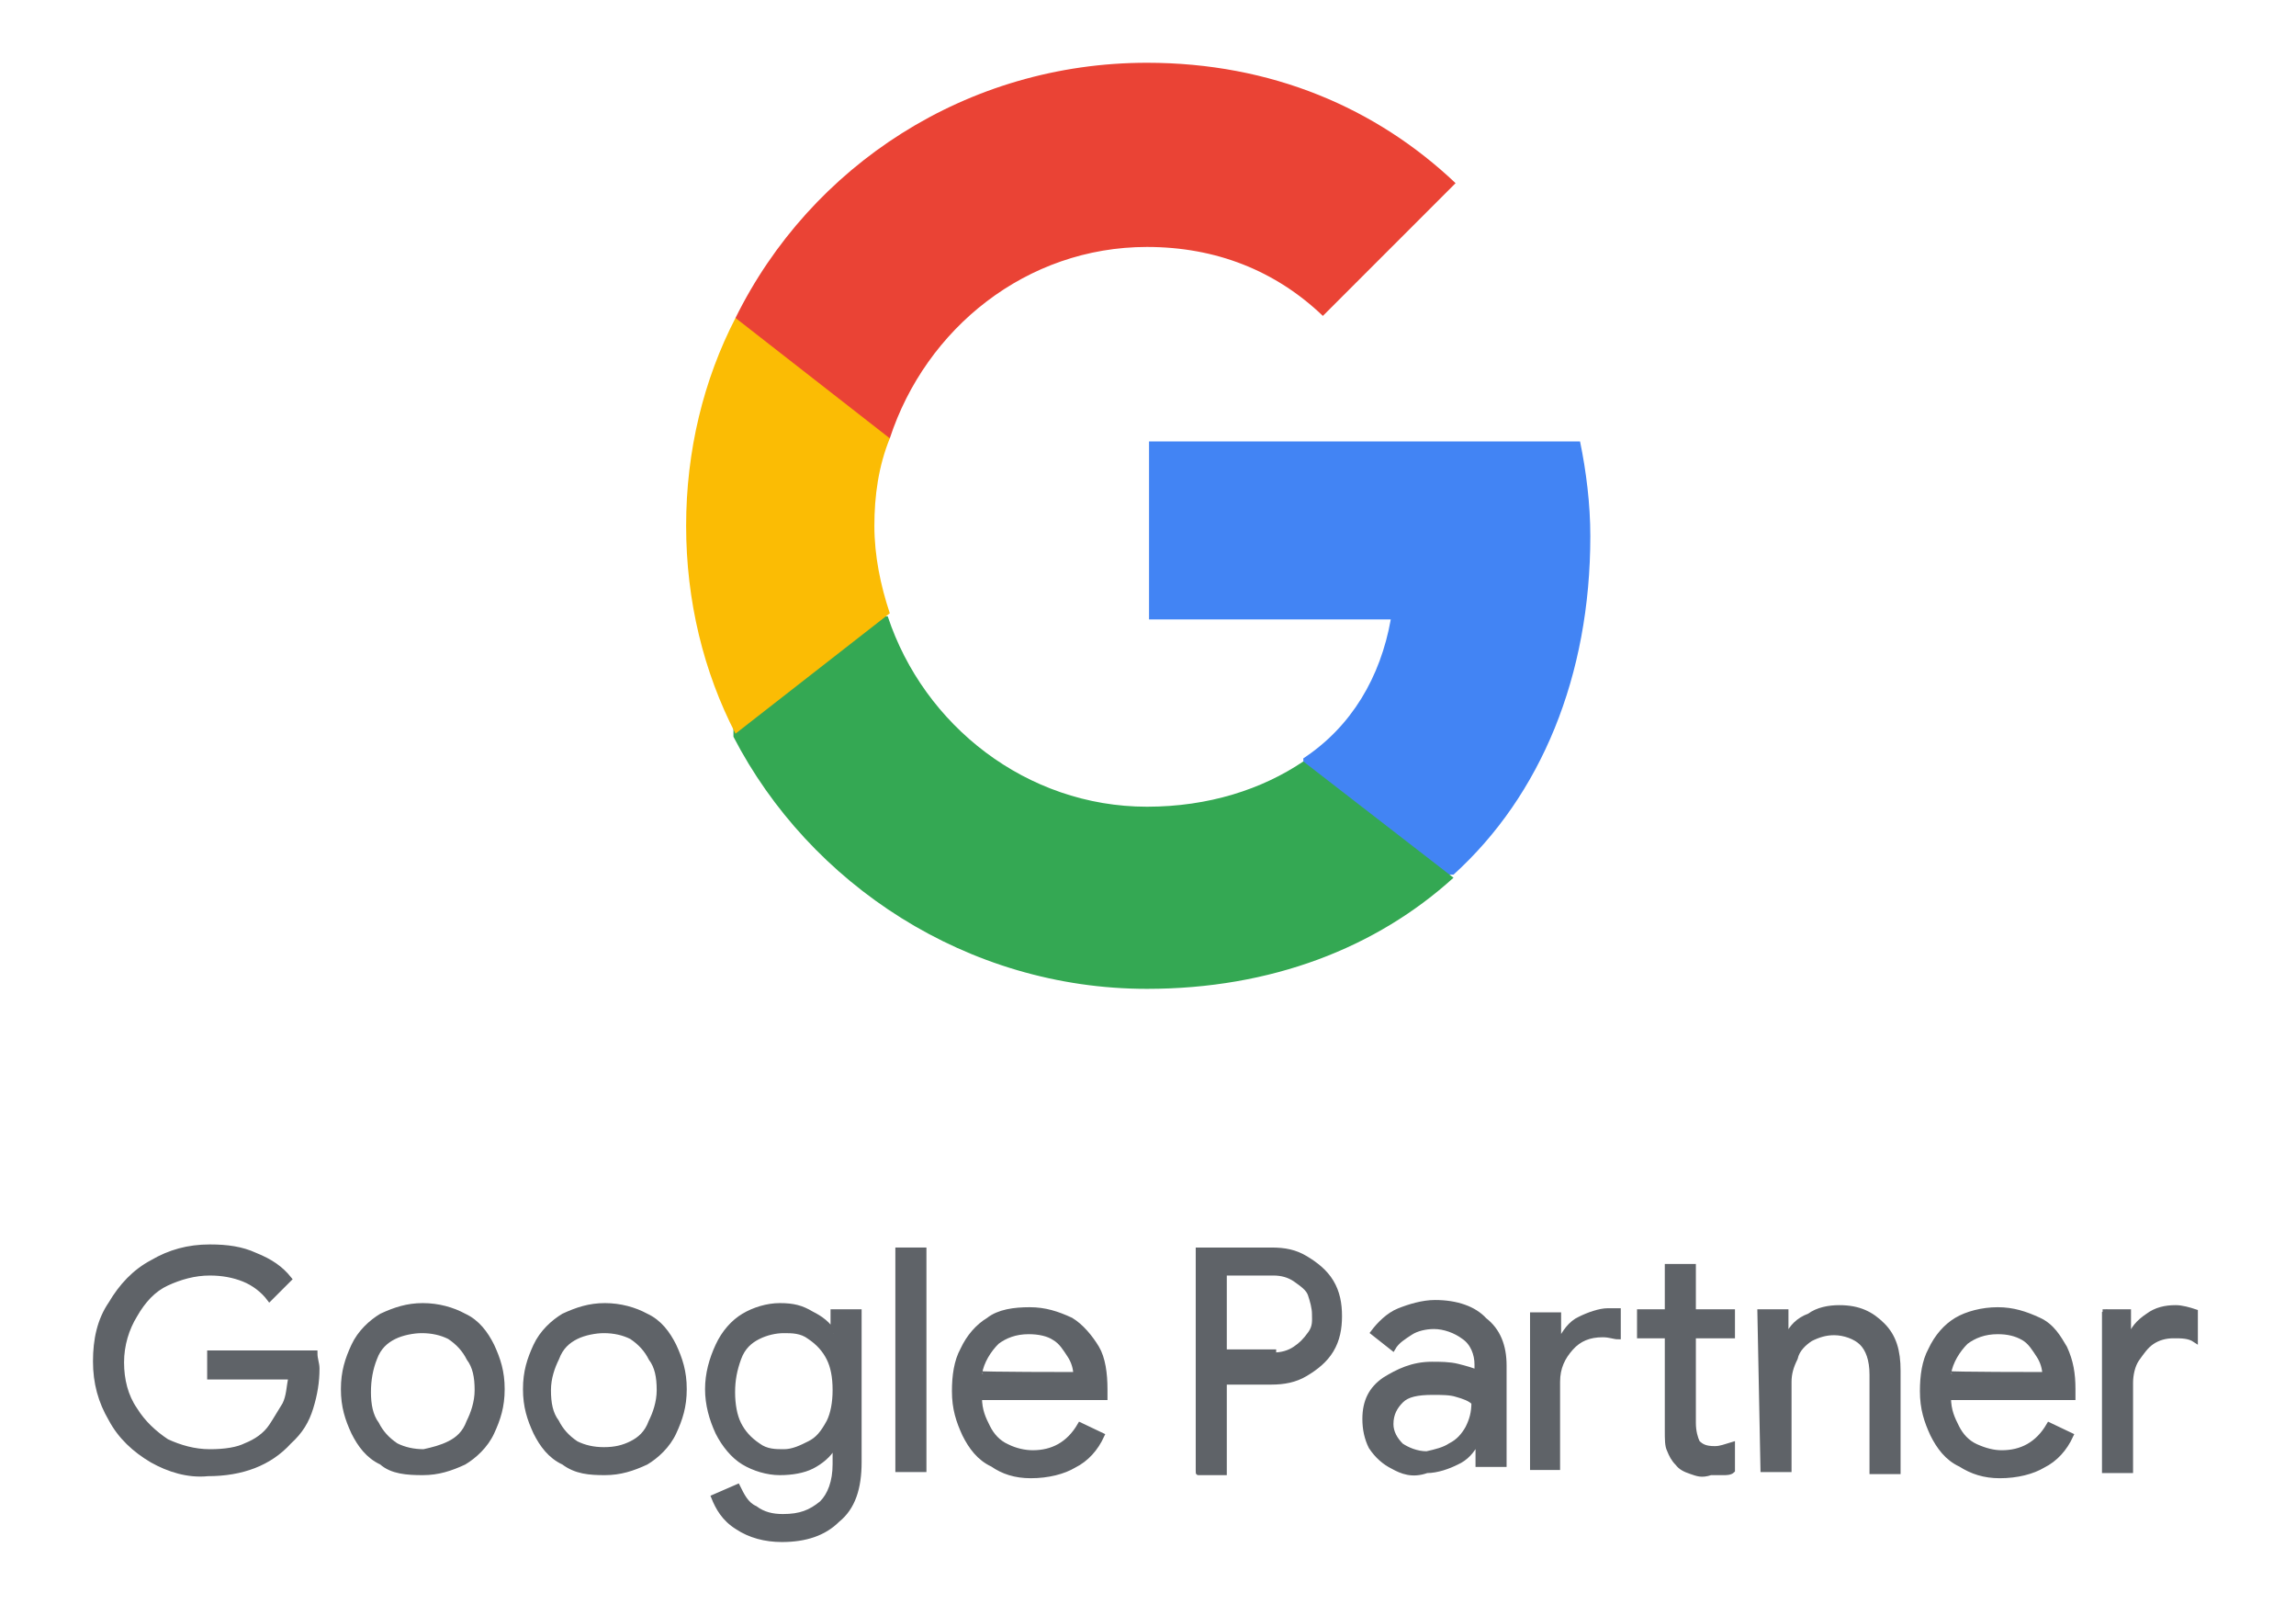
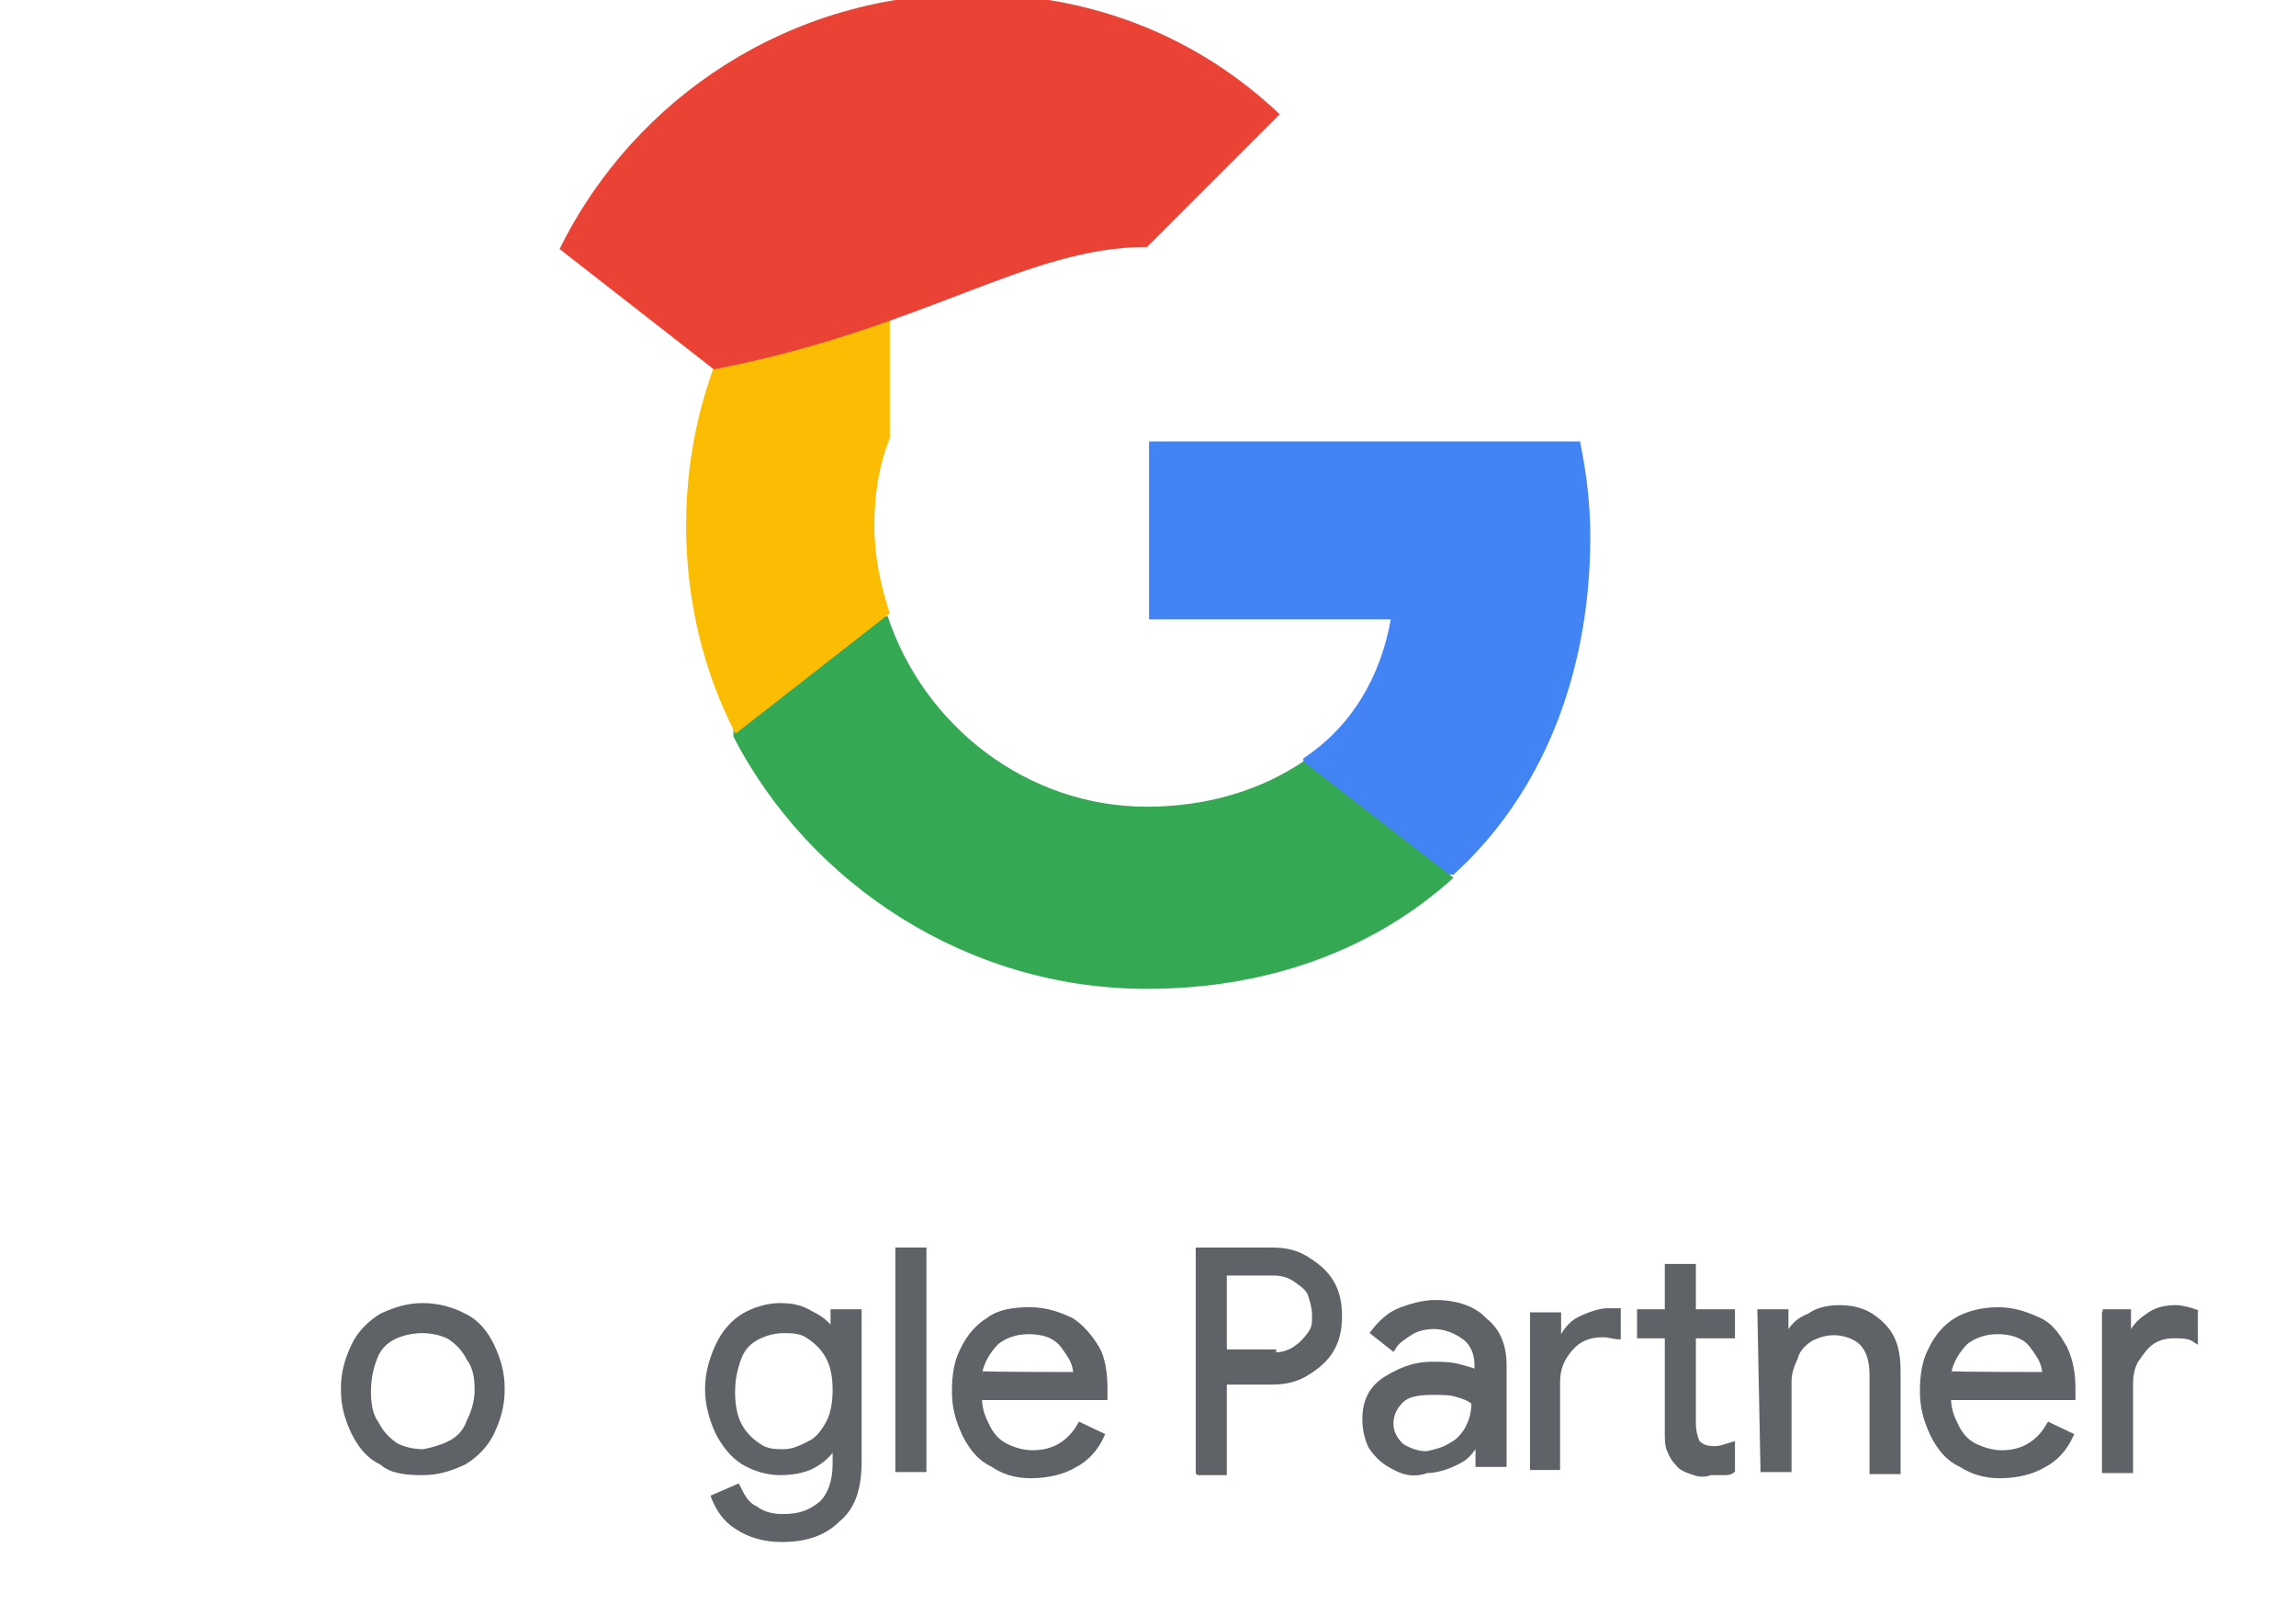
<svg xmlns="http://www.w3.org/2000/svg" version="1.1" id="Ebene_1" x="0px" y="0px" viewBox="0 0 223.2 155.9" style="enable-background:new 0 0 223.2 155.9;" xml:space="preserve">
  <style type="text/css">
	.st0{fill:#4284F4;}
	.st1{fill:#34A853;}
	.st2{fill:#FBBC04;}
	.st3{fill:#EA4335;}
	.st4{fill:#5F6368;stroke:#5F6368;stroke-width:0.521;stroke-miterlimit:10;}
</style>
  <g id="Layer_1">
    <path class="st0" d="M154.6,52.1c0-3.1-0.4-6.3-1-9.2h-41.9v17.3h23.5c-1,5.6-3.8,10.4-8.5,13.5V85h14.6   C149.8,77.3,154.6,65.7,154.6,52.1L154.6,52.1z" />
    <path class="st1" d="M111.5,96.1c12.1,0,22.3-4,29.8-10.8L126.7,74c-4,2.7-9.2,4.4-15.2,4.4c-11.7,0-21.7-7.9-25.2-18.5h-15v11.7   C78.7,85.9,94,96.1,111.5,96.1L111.5,96.1z" />
    <path class="st2" d="M86.5,59.6C85.6,56.9,85,54,85,51.1c0-2.9,0.4-5.8,1.5-8.5V30.9h-15c-3.1,6-4.8,12.9-4.8,20.2   s1.7,14.2,4.8,20.2L86.5,59.6L86.5,59.6z" />
-     <path class="st3" d="M111.5,24c6.7,0,12.5,2.3,17.1,6.7l12.9-12.9c-7.7-7.3-17.9-11.7-30-11.7c-17.5,0-32.7,10-40,24.8l15,11.7   C90,31.9,99.8,24,111.5,24L111.5,24z" />
+     <path class="st3" d="M111.5,24l12.9-12.9c-7.7-7.3-17.9-11.7-30-11.7c-17.5,0-32.7,10-40,24.8l15,11.7   C90,31.9,99.8,24,111.5,24L111.5,24z" />
    <g id="Layer_3">
      <g>
-         <path class="st4" d="M14.8,141.9c-1.7-1-3.1-2.3-4-4c-1-1.7-1.5-3.5-1.5-5.6c0-2.1,0.4-4,1.5-5.6c1-1.7,2.3-3.1,4-4     c1.7-1,3.5-1.5,5.6-1.5c1.7,0,3.1,0.2,4.4,0.8c1.5,0.6,2.5,1.3,3.3,2.3l-1.9,1.9c-0.6-0.8-1.5-1.5-2.5-1.9     c-1-0.4-2.1-0.6-3.3-0.6c-1.5,0-2.9,0.4-4.2,1c-1.3,0.6-2.3,1.7-3.1,3.1c-0.8,1.3-1.3,2.9-1.3,4.6s0.4,3.3,1.3,4.6     c0.8,1.3,1.9,2.3,3.1,3.1c1.3,0.6,2.7,1,4.2,1c1.5,0,2.7-0.2,3.5-0.6c1-0.4,1.9-1,2.5-1.9c0.4-0.6,0.8-1.3,1.3-2.1     c0.4-0.8,0.4-1.7,0.6-2.7h-7.9v-2.3h10.2c0,0.6,0.2,1,0.2,1.5c0,1.3-0.2,2.5-0.6,3.8c-0.4,1.3-1,2.3-2.1,3.3     c-1.9,2.1-4.6,3.1-7.9,3.1C18.3,143.4,16.4,142.8,14.8,141.9z" />
        <path class="st4" d="M37.1,142.1c-1.3-0.6-2.1-1.7-2.7-2.9c-0.6-1.3-1-2.5-1-4.2c0-1.7,0.4-2.9,1-4.2c0.6-1.3,1.7-2.3,2.7-2.9     c1.3-0.6,2.5-1,4-1s2.9,0.4,4,1c1.3,0.6,2.1,1.7,2.7,2.9c0.6,1.3,1,2.5,1,4.2c0,1.7-0.4,2.9-1,4.2c-0.6,1.3-1.7,2.3-2.7,2.9     c-1.3,0.6-2.5,1-4,1S38.1,143,37.1,142.1z M43.7,140.3c0.8-0.4,1.5-1,1.9-2.1c0.4-0.8,0.8-1.9,0.8-3.1c0-1.3-0.2-2.3-0.8-3.1     c-0.4-0.8-1-1.5-1.9-2.1c-0.8-0.4-1.7-0.6-2.7-0.6c-0.8,0-1.9,0.2-2.7,0.6c-0.8,0.4-1.5,1-1.9,2.1c-0.4,1-0.6,2.1-0.6,3.3     s0.2,2.3,0.8,3.1c0.4,0.8,1,1.5,1.9,2.1c0.8,0.4,1.7,0.6,2.7,0.6C42.1,140.9,42.9,140.7,43.7,140.3z" />
-         <path class="st4" d="M54.8,142.1c-1.3-0.6-2.1-1.7-2.7-2.9c-0.6-1.3-1-2.5-1-4.2c0-1.7,0.4-2.9,1-4.2c0.6-1.3,1.7-2.3,2.7-2.9     c1.3-0.6,2.5-1,4-1s2.9,0.4,4,1c1.3,0.6,2.1,1.7,2.7,2.9c0.6,1.3,1,2.5,1,4.2c0,1.7-0.4,2.9-1,4.2c-0.6,1.3-1.7,2.3-2.7,2.9     c-1.3,0.6-2.5,1-4,1S56,143,54.8,142.1z M61.4,140.3c0.8-0.4,1.5-1,1.9-2.1c0.4-0.8,0.8-1.9,0.8-3.1c0-1.3-0.2-2.3-0.8-3.1     c-0.4-0.8-1-1.5-1.9-2.1c-0.8-0.4-1.7-0.6-2.7-0.6c-0.8,0-1.9,0.2-2.7,0.6c-0.8,0.4-1.5,1-1.9,2.1c-0.4,0.8-0.8,1.9-0.8,3.1     c0,1.3,0.2,2.3,0.8,3.1c0.4,0.8,1,1.5,1.9,2.1c0.8,0.4,1.7,0.6,2.7,0.6C59.8,140.9,60.6,140.7,61.4,140.3z" />
        <path class="st4" d="M71.7,148.4c-1.3-0.8-1.9-1.9-2.3-2.9l2.3-1c0.4,0.8,0.8,1.7,1.7,2.1c0.8,0.6,1.7,0.8,2.7,0.8     c1.7,0,2.7-0.4,3.8-1.3c0.8-0.8,1.3-2.1,1.3-3.8v-1.7h-0.2c-0.4,0.8-1.3,1.5-2.1,1.9c-0.8,0.4-1.9,0.6-3.1,0.6s-2.5-0.4-3.5-1     c-1-0.6-1.9-1.7-2.5-2.9c-0.6-1.3-1-2.7-1-4.2c0-1.5,0.4-2.9,1-4.2c0.6-1.3,1.5-2.3,2.5-2.9c1-0.6,2.3-1,3.5-1     c1.3,0,2.1,0.2,3.1,0.8c0.8,0.4,1.7,1,2.1,1.9H81v-2.1h2.5v14.6c0,2.5-0.6,4.4-2.1,5.6c-1.3,1.3-3.1,1.9-5.4,1.9     C74.4,149.6,72.9,149.2,71.7,148.4z M78.7,140.3c0.8-0.4,1.3-1,1.9-2.1c0.4-0.8,0.6-1.9,0.6-3.1c0-1.3-0.2-2.3-0.6-3.1     c-0.4-0.8-1-1.5-1.9-2.1c-0.8-0.6-1.7-0.6-2.5-0.6c-0.8,0-1.7,0.2-2.5,0.6s-1.5,1-1.9,2.1s-0.6,2.1-0.6,3.3s0.2,2.3,0.6,3.1     s1,1.5,1.9,2.1c0.8,0.6,1.7,0.6,2.5,0.6C77.1,141.1,77.9,140.7,78.7,140.3z" />
        <path class="st4" d="M87.3,121.5h2.5v21.3h-2.5V121.5z" />
        <path class="st4" d="M96.5,142.3c-1.3-0.6-2.1-1.7-2.7-2.9c-0.6-1.3-1-2.5-1-4.2c0-1.5,0.2-2.9,0.8-4c0.6-1.3,1.5-2.3,2.5-2.9     c1-0.8,2.5-1,4-1c1.5,0,2.7,0.4,4,1c1,0.6,1.9,1.7,2.5,2.7c0.6,1,0.8,2.5,0.8,4c0,0.2,0,0.6,0,0.8H95.2c0,1.3,0.4,2.1,0.8,2.9     c0.4,0.8,1,1.5,1.9,1.9c0.8,0.4,1.7,0.6,2.5,0.6c1.9,0,3.5-0.8,4.6-2.7l2.1,1c-0.6,1.3-1.5,2.3-2.7,2.9c-1,0.6-2.5,1-4.2,1     C98.7,143.4,97.5,143,96.5,142.3z M104.6,133.6c0-0.6-0.2-1.3-0.6-1.9c-0.4-0.6-0.8-1.3-1.5-1.7c-0.6-0.4-1.5-0.6-2.5-0.6     c-1.3,0-2.3,0.4-3.1,1c-0.8,0.8-1.5,1.9-1.7,3.1C95.2,133.6,104.6,133.6,104.6,133.6z" />
        <path class="st4" d="M116.5,121.5h7.1c1.3,0,2.3,0.2,3.3,0.8s1.9,1.3,2.5,2.3c0.6,1,0.8,2.1,0.8,3.3s-0.2,2.3-0.8,3.3     c-0.6,1-1.5,1.7-2.5,2.3c-1,0.6-2.1,0.8-3.3,0.8H119v8.8h-2.5C116.5,143.2,116.5,121.5,116.5,121.5z M123.8,131.7     c0.8,0,1.5-0.2,2.1-0.6c0.6-0.4,1-0.8,1.5-1.5s0.4-1.3,0.4-1.9s-0.2-1.3-0.4-1.9c-0.2-0.6-0.8-1-1.5-1.5     c-0.6-0.4-1.3-0.6-2.1-0.6H119v7.7h4.8V131.7z" />
        <path class="st4" d="M135.4,142.5c-0.8-0.4-1.5-1-2.1-1.9c-0.4-0.8-0.6-1.7-0.6-2.7c0-1.7,0.6-2.9,1.9-3.8     c1.3-0.8,2.7-1.5,4.6-1.5c0.8,0,1.7,0,2.5,0.2c0.8,0.2,1.5,0.4,1.9,0.6v-0.8c0-1-0.4-2.1-1.3-2.7c-0.8-0.6-1.9-1-2.9-1     c-0.8,0-1.7,0.2-2.3,0.6c-0.6,0.4-1.3,0.8-1.7,1.5l-1.9-1.5c0.6-0.8,1.5-1.7,2.5-2.1s2.3-0.8,3.5-0.8c2.1,0,3.8,0.6,4.8,1.7     c1.3,1,1.9,2.5,1.9,4.4v9.6h-2.5v-2.1h-0.2c-0.4,0.8-1,1.5-1.9,1.9c-0.8,0.4-1.9,0.8-2.9,0.8C137.3,143.4,136.3,143,135.4,142.5z      M141,140.5c0.8-0.4,1.3-1,1.7-1.7c0.4-0.8,0.6-1.5,0.6-2.5c-0.4-0.4-1-0.6-1.7-0.8c-0.6-0.2-1.5-0.2-2.3-0.2     c-1.5,0-2.5,0.2-3.1,0.8c-0.6,0.6-1,1.3-1,2.3c0,0.8,0.4,1.5,1,2.1c0.6,0.4,1.5,0.8,2.5,0.8C139.6,141.1,140.4,140.9,141,140.5z" />
        <path class="st4" d="M149,127.8h2.5v2.5h0.2c0.4-0.8,1-1.7,1.9-2.1c0.8-0.4,1.9-0.8,2.7-0.8c0.4,0,0.8,0,1,0v2.5     c-0.4,0-0.8-0.2-1.5-0.2c-1.3,0-2.3,0.4-3.1,1.3s-1.3,1.9-1.3,3.3v8.3H149C149,142.5,149,127.8,149,127.8z M164.4,143     c-0.6-0.2-1-0.4-1.3-0.8c-0.4-0.4-0.6-0.8-0.8-1.3c-0.2-0.4-0.2-1-0.2-1.9v-9.2h-2.7v-2.3h2.7v-4.4h2.5v4.4h3.8v2.3h-3.8v8.5     c0,0.8,0.2,1.5,0.4,1.9c0.4,0.4,0.8,0.6,1.7,0.6c0.6,0,1-0.2,1.7-0.4v2.5c-0.2,0.2-0.6,0.2-0.8,0.2c-0.2,0-0.6,0-1.3,0     C165.4,143.4,165,143.2,164.4,143z" />
        <path class="st4" d="M171.1,127.5h2.5v2.3h0.2c0.4-0.8,1-1.5,2.1-1.9c0.8-0.6,1.9-0.8,2.9-0.8c1.9,0,3.1,0.6,4.2,1.7     s1.5,2.5,1.5,4.4v9.8h-2.5v-9.4c0-1.5-0.4-2.5-1-3.1c-0.6-0.6-1.7-1-2.7-1c-0.8,0-1.5,0.2-2.3,0.6c-0.6,0.4-1.3,1-1.5,1.9     c-0.4,0.8-0.6,1.5-0.6,2.3v8.5h-2.5L171.1,127.5L171.1,127.5z" />
        <path class="st4" d="M190.6,142.3c-1.3-0.6-2.1-1.7-2.7-2.9c-0.6-1.3-1-2.5-1-4.2c0-1.5,0.2-2.9,0.8-4c0.6-1.3,1.5-2.3,2.5-2.9     c1-0.6,2.5-1,4-1c1.5,0,2.7,0.4,4,1c1.3,0.6,1.9,1.7,2.5,2.7c0.6,1.3,0.8,2.5,0.8,4c0,0.2,0,0.6,0,0.8h-12.1     c0,1.3,0.4,2.1,0.8,2.9c0.4,0.8,1,1.5,1.9,1.9s1.7,0.6,2.5,0.6c1.9,0,3.5-0.8,4.6-2.7l2.1,1c-0.6,1.3-1.5,2.3-2.7,2.9     c-1,0.6-2.5,1-4.2,1C192.9,143.4,191.7,143,190.6,142.3z M198.8,133.6c0-0.6-0.2-1.3-0.6-1.9s-0.8-1.3-1.5-1.7s-1.5-0.6-2.5-0.6     c-1.3,0-2.3,0.4-3.1,1c-0.8,0.8-1.5,1.9-1.7,3.1C189.4,133.6,198.8,133.6,198.8,133.6z" />
        <path class="st4" d="M204.4,127.5h2.5v2.5h0.2c0.2-0.8,0.8-1.5,1.7-2.1c0.8-0.6,1.7-0.8,2.7-0.8c0.6,0,1.3,0.2,1.9,0.4v2.7     c-0.6-0.4-1.3-0.4-2.1-0.4s-1.5,0.2-2.1,0.6s-1,1-1.5,1.7c-0.4,0.6-0.6,1.5-0.6,2.3v8.5h-2.5v-15.4H204.4z" />
      </g>
    </g>
  </g>
</svg>